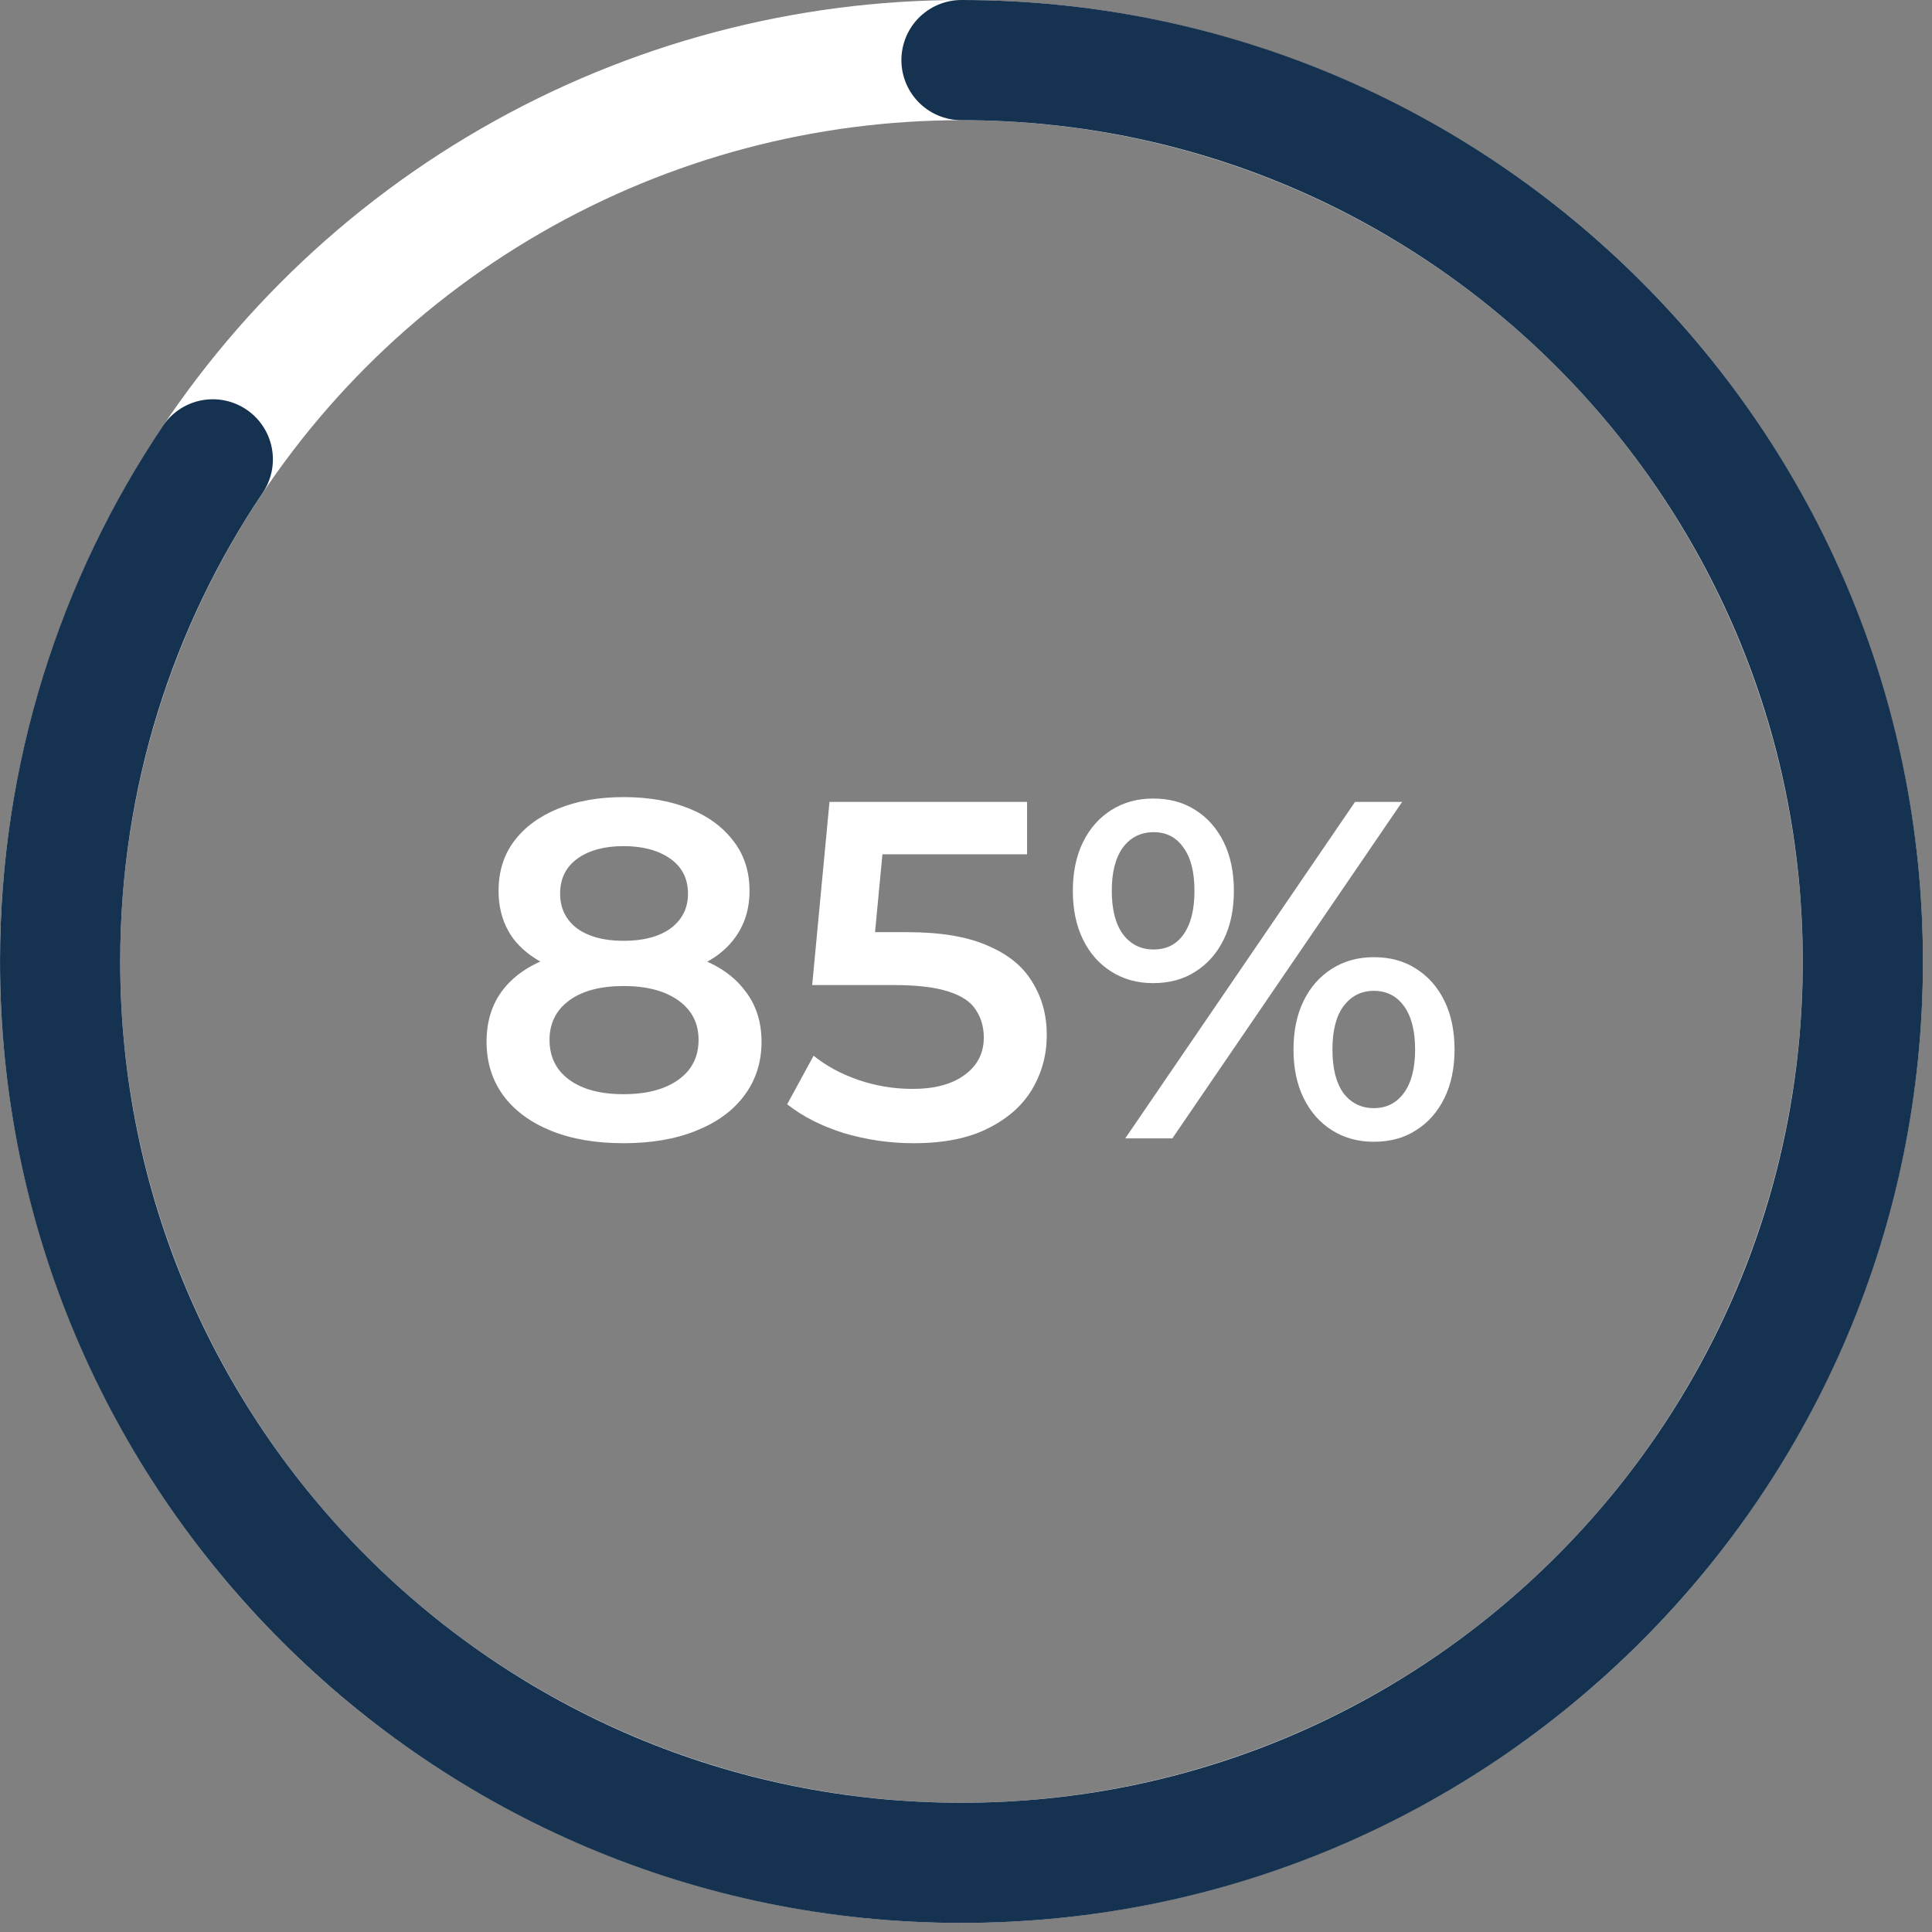
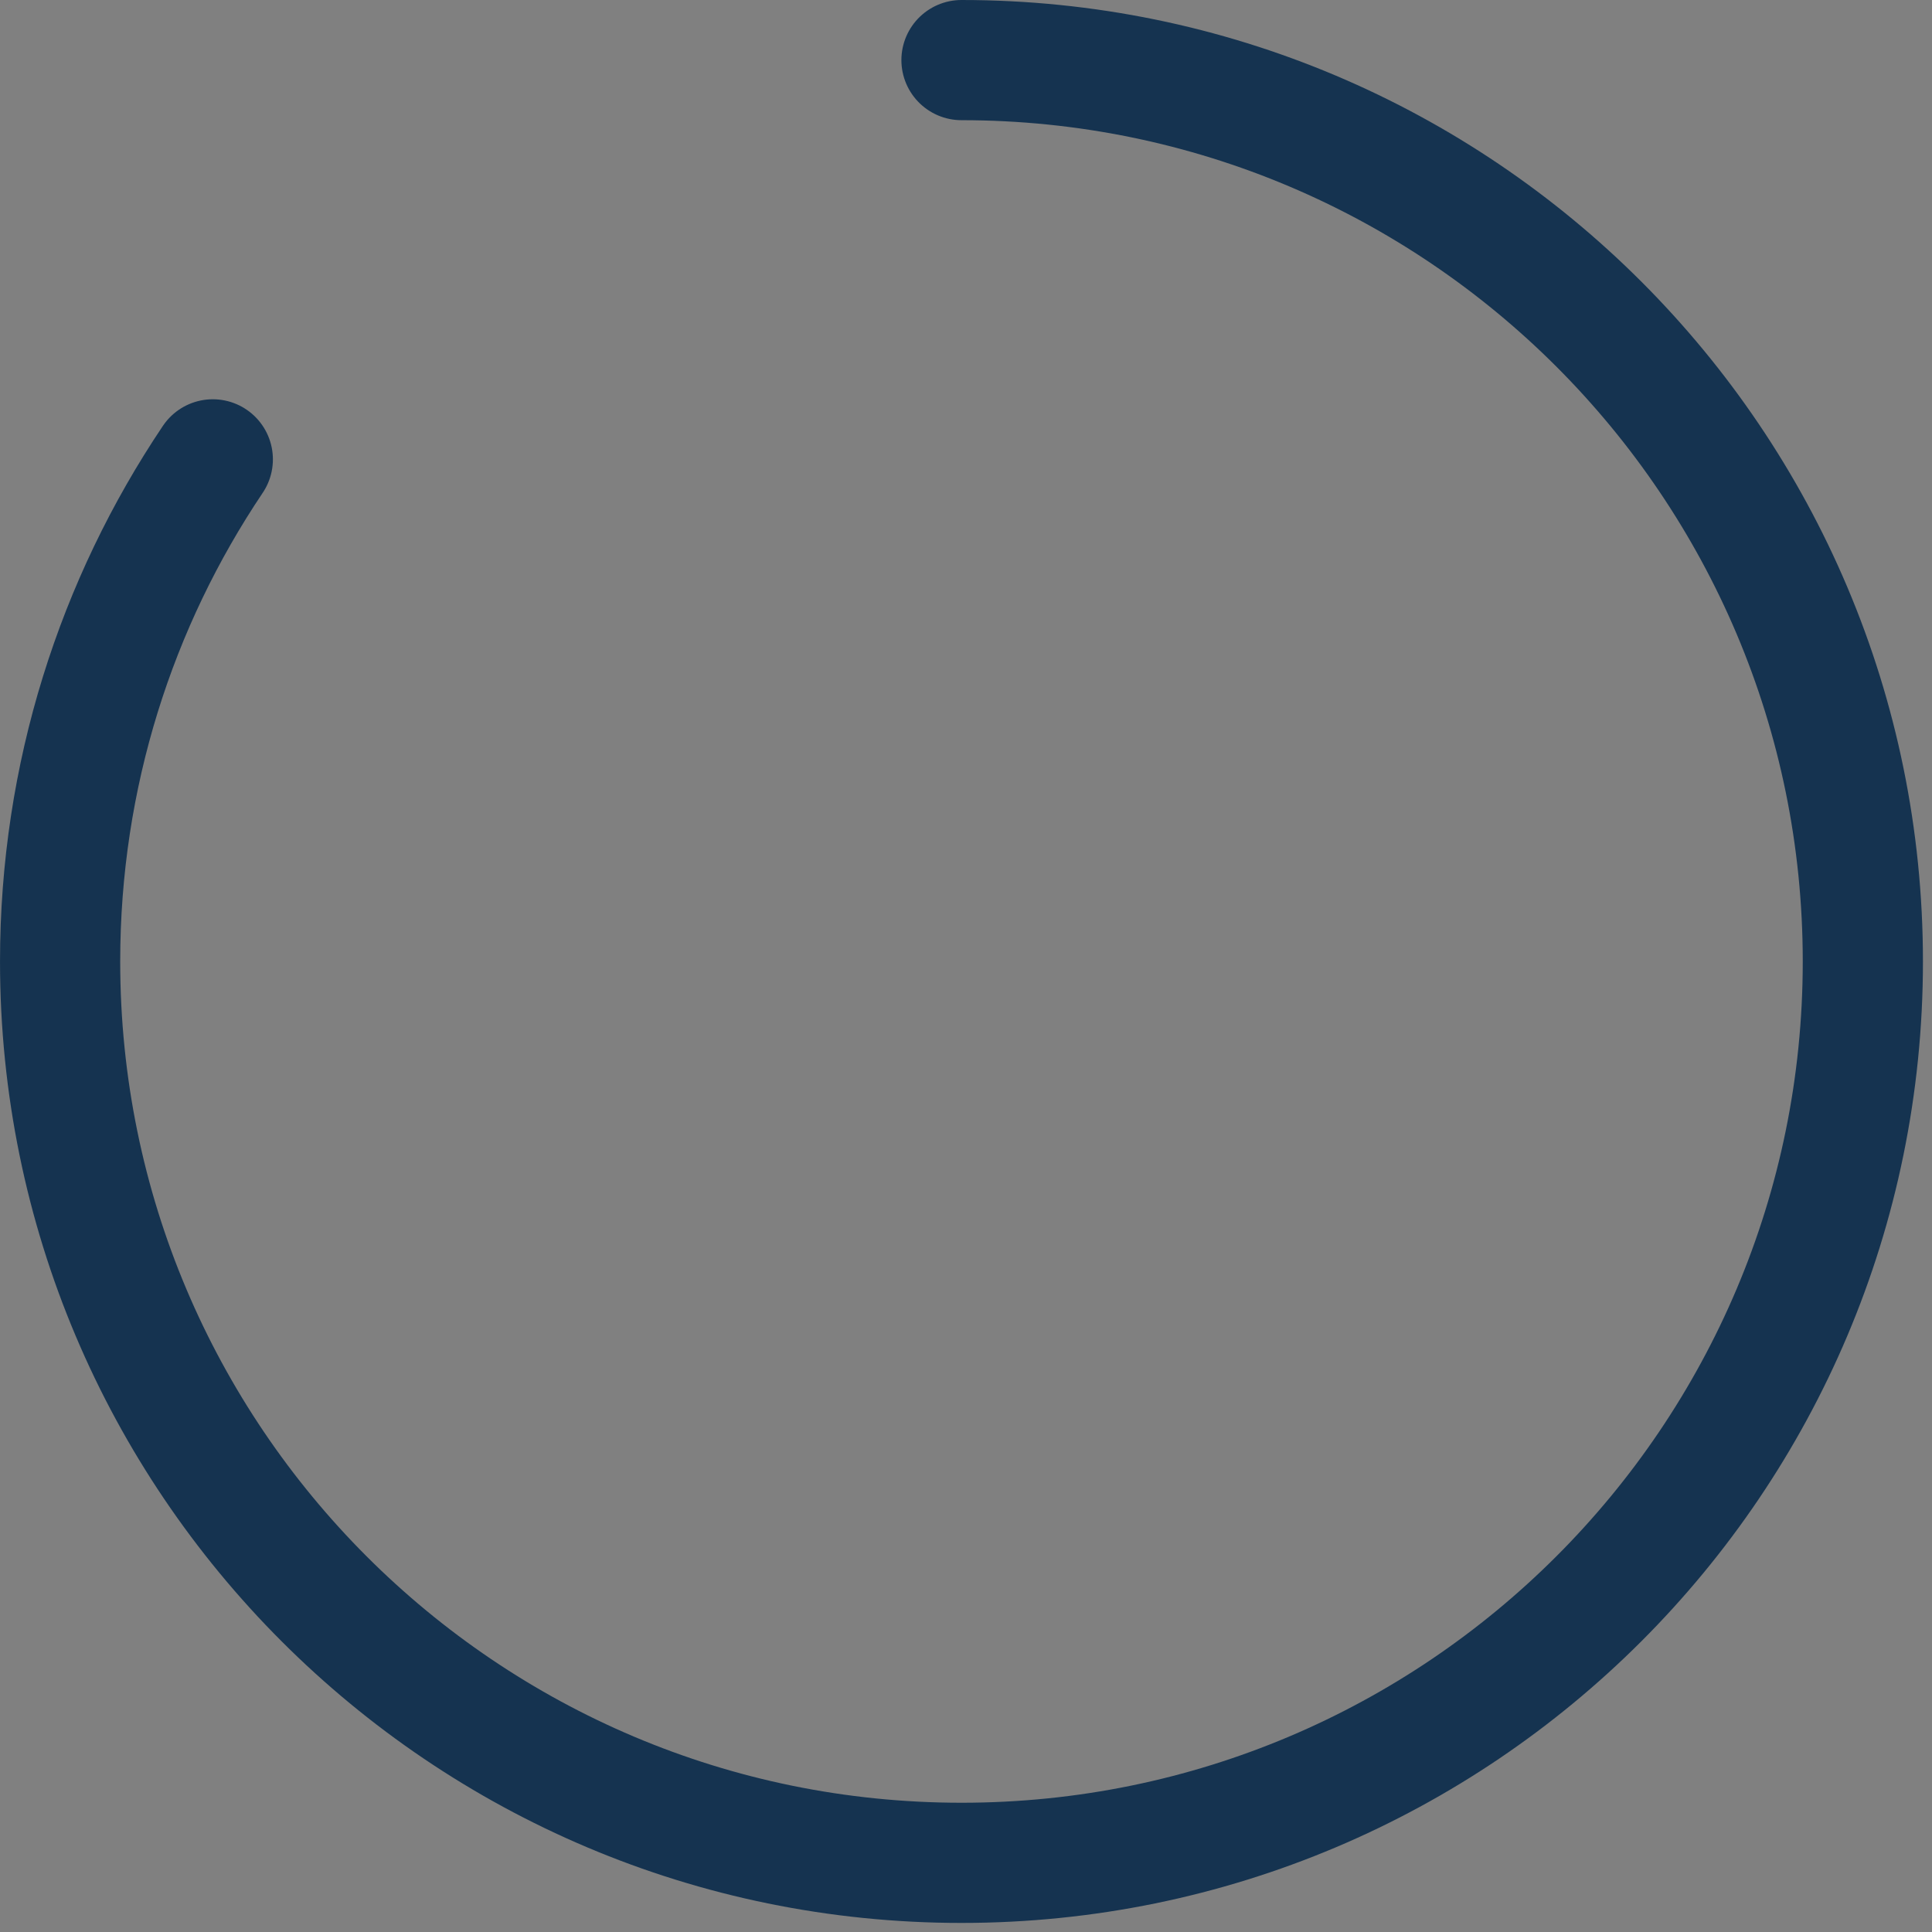
<svg xmlns="http://www.w3.org/2000/svg" width="143" height="143" viewBox="0 0 143 143" fill="none">
  <rect x="0" y="0" width="143" height="143" fill="#808080" stroke="none" />
-   <path d="M46.154 84.617C44.091 84.617 42.3 84.309 40.781 83.692C39.263 83.075 38.089 82.209 37.259 81.094C36.428 79.956 36.013 78.627 36.013 77.109C36.013 75.591 36.417 74.31 37.223 73.266C38.03 72.223 39.192 71.428 40.71 70.882C42.228 70.337 44.043 70.064 46.154 70.064C48.266 70.064 50.08 70.337 51.598 70.882C53.14 71.428 54.315 72.234 55.121 73.302C55.951 74.346 56.366 75.615 56.366 77.109C56.366 78.627 55.939 79.956 55.085 81.094C54.255 82.209 53.069 83.075 51.527 83.692C50.009 84.309 48.218 84.617 46.154 84.617ZM46.154 80.988C47.862 80.988 49.214 80.632 50.211 79.92C51.207 79.209 51.705 78.224 51.705 76.967C51.705 75.733 51.207 74.761 50.211 74.049C49.214 73.338 47.862 72.982 46.154 72.982C44.446 72.982 43.106 73.338 42.133 74.049C41.161 74.761 40.675 75.733 40.675 76.967C40.675 78.224 41.161 79.209 42.133 79.92C43.106 80.632 44.446 80.988 46.154 80.988ZM46.154 72.484C44.233 72.484 42.584 72.234 41.208 71.736C39.833 71.215 38.765 70.467 38.006 69.495C37.271 68.498 36.903 67.312 36.903 65.936C36.903 64.513 37.282 63.291 38.042 62.272C38.824 61.228 39.916 60.421 41.315 59.852C42.715 59.283 44.328 58.998 46.154 58.998C48.005 58.998 49.63 59.283 51.029 59.852C52.429 60.421 53.52 61.228 54.303 62.272C55.085 63.291 55.477 64.513 55.477 65.936C55.477 67.312 55.097 68.498 54.338 69.495C53.603 70.467 52.535 71.215 51.136 71.736C49.736 72.234 48.076 72.484 46.154 72.484ZM46.154 69.637C47.625 69.637 48.787 69.329 49.641 68.712C50.495 68.071 50.922 67.217 50.922 66.15C50.922 65.035 50.483 64.169 49.606 63.553C48.728 62.936 47.578 62.627 46.154 62.627C44.731 62.627 43.592 62.936 42.738 63.553C41.885 64.169 41.458 65.035 41.458 66.15C41.458 67.217 41.873 68.071 42.703 68.712C43.557 69.329 44.707 69.637 46.154 69.637ZM67.623 84.617C65.867 84.617 64.147 84.368 62.463 83.87C60.803 83.348 59.403 82.636 58.264 81.735L60.221 78.141C61.123 78.876 62.214 79.469 63.495 79.92C64.8 80.371 66.152 80.596 67.551 80.596C69.188 80.596 70.469 80.252 71.394 79.564C72.343 78.876 72.817 77.951 72.817 76.789C72.817 76.006 72.616 75.318 72.213 74.725C71.833 74.132 71.145 73.681 70.149 73.373C69.176 73.065 67.836 72.91 66.128 72.91H60.115L61.396 59.354H76.02V63.232H63.104L65.523 61.026L64.562 71.167L62.143 68.996H67.16C69.627 68.996 71.608 69.329 73.102 69.993C74.62 70.633 75.723 71.535 76.411 72.697C77.123 73.836 77.479 75.14 77.479 76.611C77.479 78.058 77.123 79.386 76.411 80.596C75.7 81.806 74.609 82.779 73.138 83.514C71.691 84.249 69.852 84.617 67.623 84.617ZM83.286 84.261L100.295 59.354H103.782L86.773 84.261H83.286ZM85.35 72.768C84.188 72.768 83.156 72.484 82.255 71.914C81.353 71.345 80.653 70.55 80.155 69.53C79.657 68.51 79.408 67.312 79.408 65.936C79.408 64.561 79.657 63.363 80.155 62.343C80.653 61.323 81.353 60.528 82.255 59.959C83.156 59.389 84.188 59.105 85.35 59.105C86.56 59.105 87.604 59.389 88.481 59.959C89.383 60.528 90.083 61.323 90.581 62.343C91.079 63.363 91.328 64.561 91.328 65.936C91.328 67.312 91.079 68.51 90.581 69.53C90.083 70.55 89.383 71.345 88.481 71.914C87.604 72.484 86.56 72.768 85.35 72.768ZM85.386 70.278C86.335 70.278 87.07 69.91 87.592 69.174C88.138 68.415 88.41 67.336 88.41 65.936C88.41 64.537 88.138 63.469 87.592 62.734C87.07 61.975 86.335 61.595 85.386 61.595C84.437 61.595 83.678 61.975 83.109 62.734C82.563 63.493 82.29 64.561 82.29 65.936C82.29 67.312 82.563 68.38 83.109 69.139C83.678 69.898 84.437 70.278 85.386 70.278ZM101.682 84.51C100.52 84.51 99.488 84.226 98.587 83.656C97.685 83.087 96.986 82.292 96.487 81.272C95.989 80.252 95.74 79.054 95.74 77.678C95.74 76.303 95.989 75.105 96.487 74.085C96.986 73.065 97.685 72.27 98.587 71.701C99.488 71.131 100.52 70.847 101.682 70.847C102.892 70.847 103.936 71.131 104.814 71.701C105.715 72.27 106.415 73.065 106.913 74.085C107.411 75.105 107.66 76.303 107.66 77.678C107.66 79.054 107.411 80.252 106.913 81.272C106.415 82.292 105.715 83.087 104.814 83.656C103.936 84.226 102.892 84.51 101.682 84.51ZM101.682 82.02C102.631 82.02 103.378 81.64 103.924 80.881C104.47 80.122 104.742 79.054 104.742 77.678C104.742 76.303 104.47 75.235 103.924 74.476C103.378 73.717 102.631 73.338 101.682 73.338C100.757 73.338 100.01 73.717 99.441 74.476C98.895 75.212 98.622 76.279 98.622 77.678C98.622 79.078 98.895 80.157 99.441 80.916C100.01 81.652 100.757 82.02 101.682 82.02Z" fill="white" />
-   <circle cx="71.164" cy="71.164" r="66.716" stroke="white" stroke-width="8.896" stroke-linecap="round" />
  <path d="M71.166 4.448C108.012 4.448 137.882 34.318 137.882 71.164C137.882 108.011 108.012 137.881 71.166 137.881C34.319 137.881 4.449 108.011 4.449 71.164C4.449 57.406 8.614 44.621 15.751 34" stroke="#153350" stroke-width="8.896" stroke-linecap="round" />
</svg>